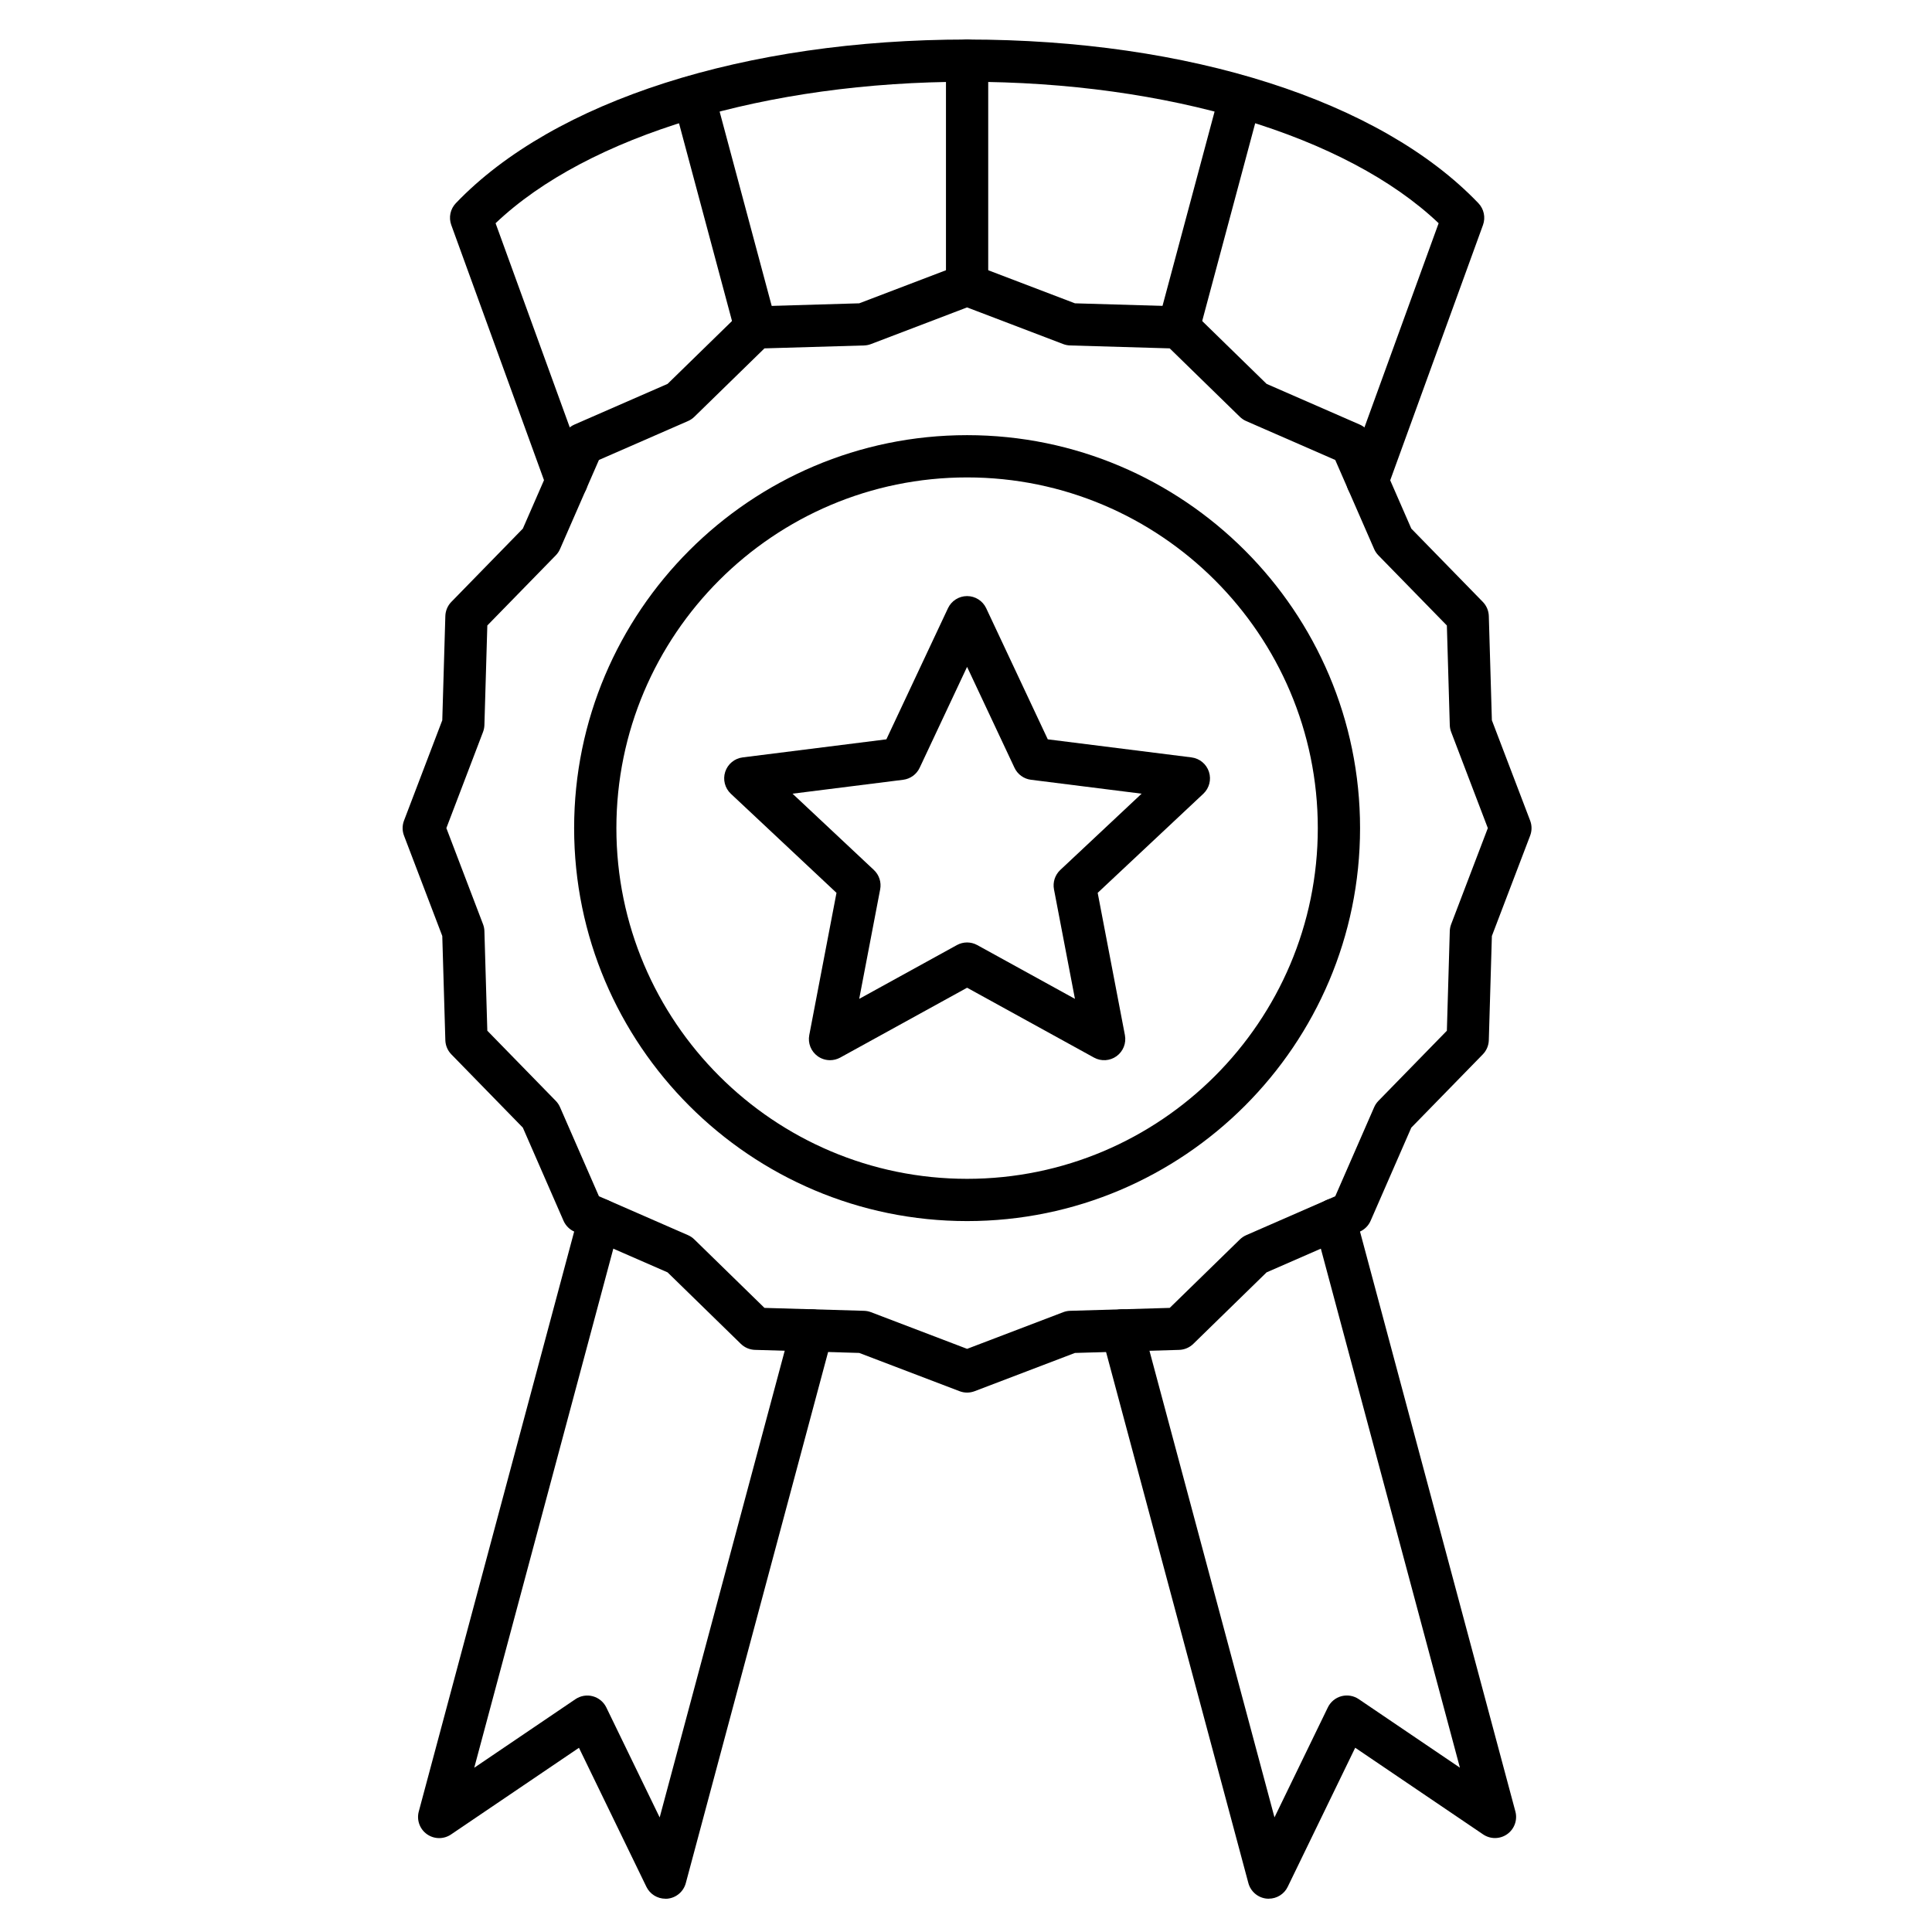
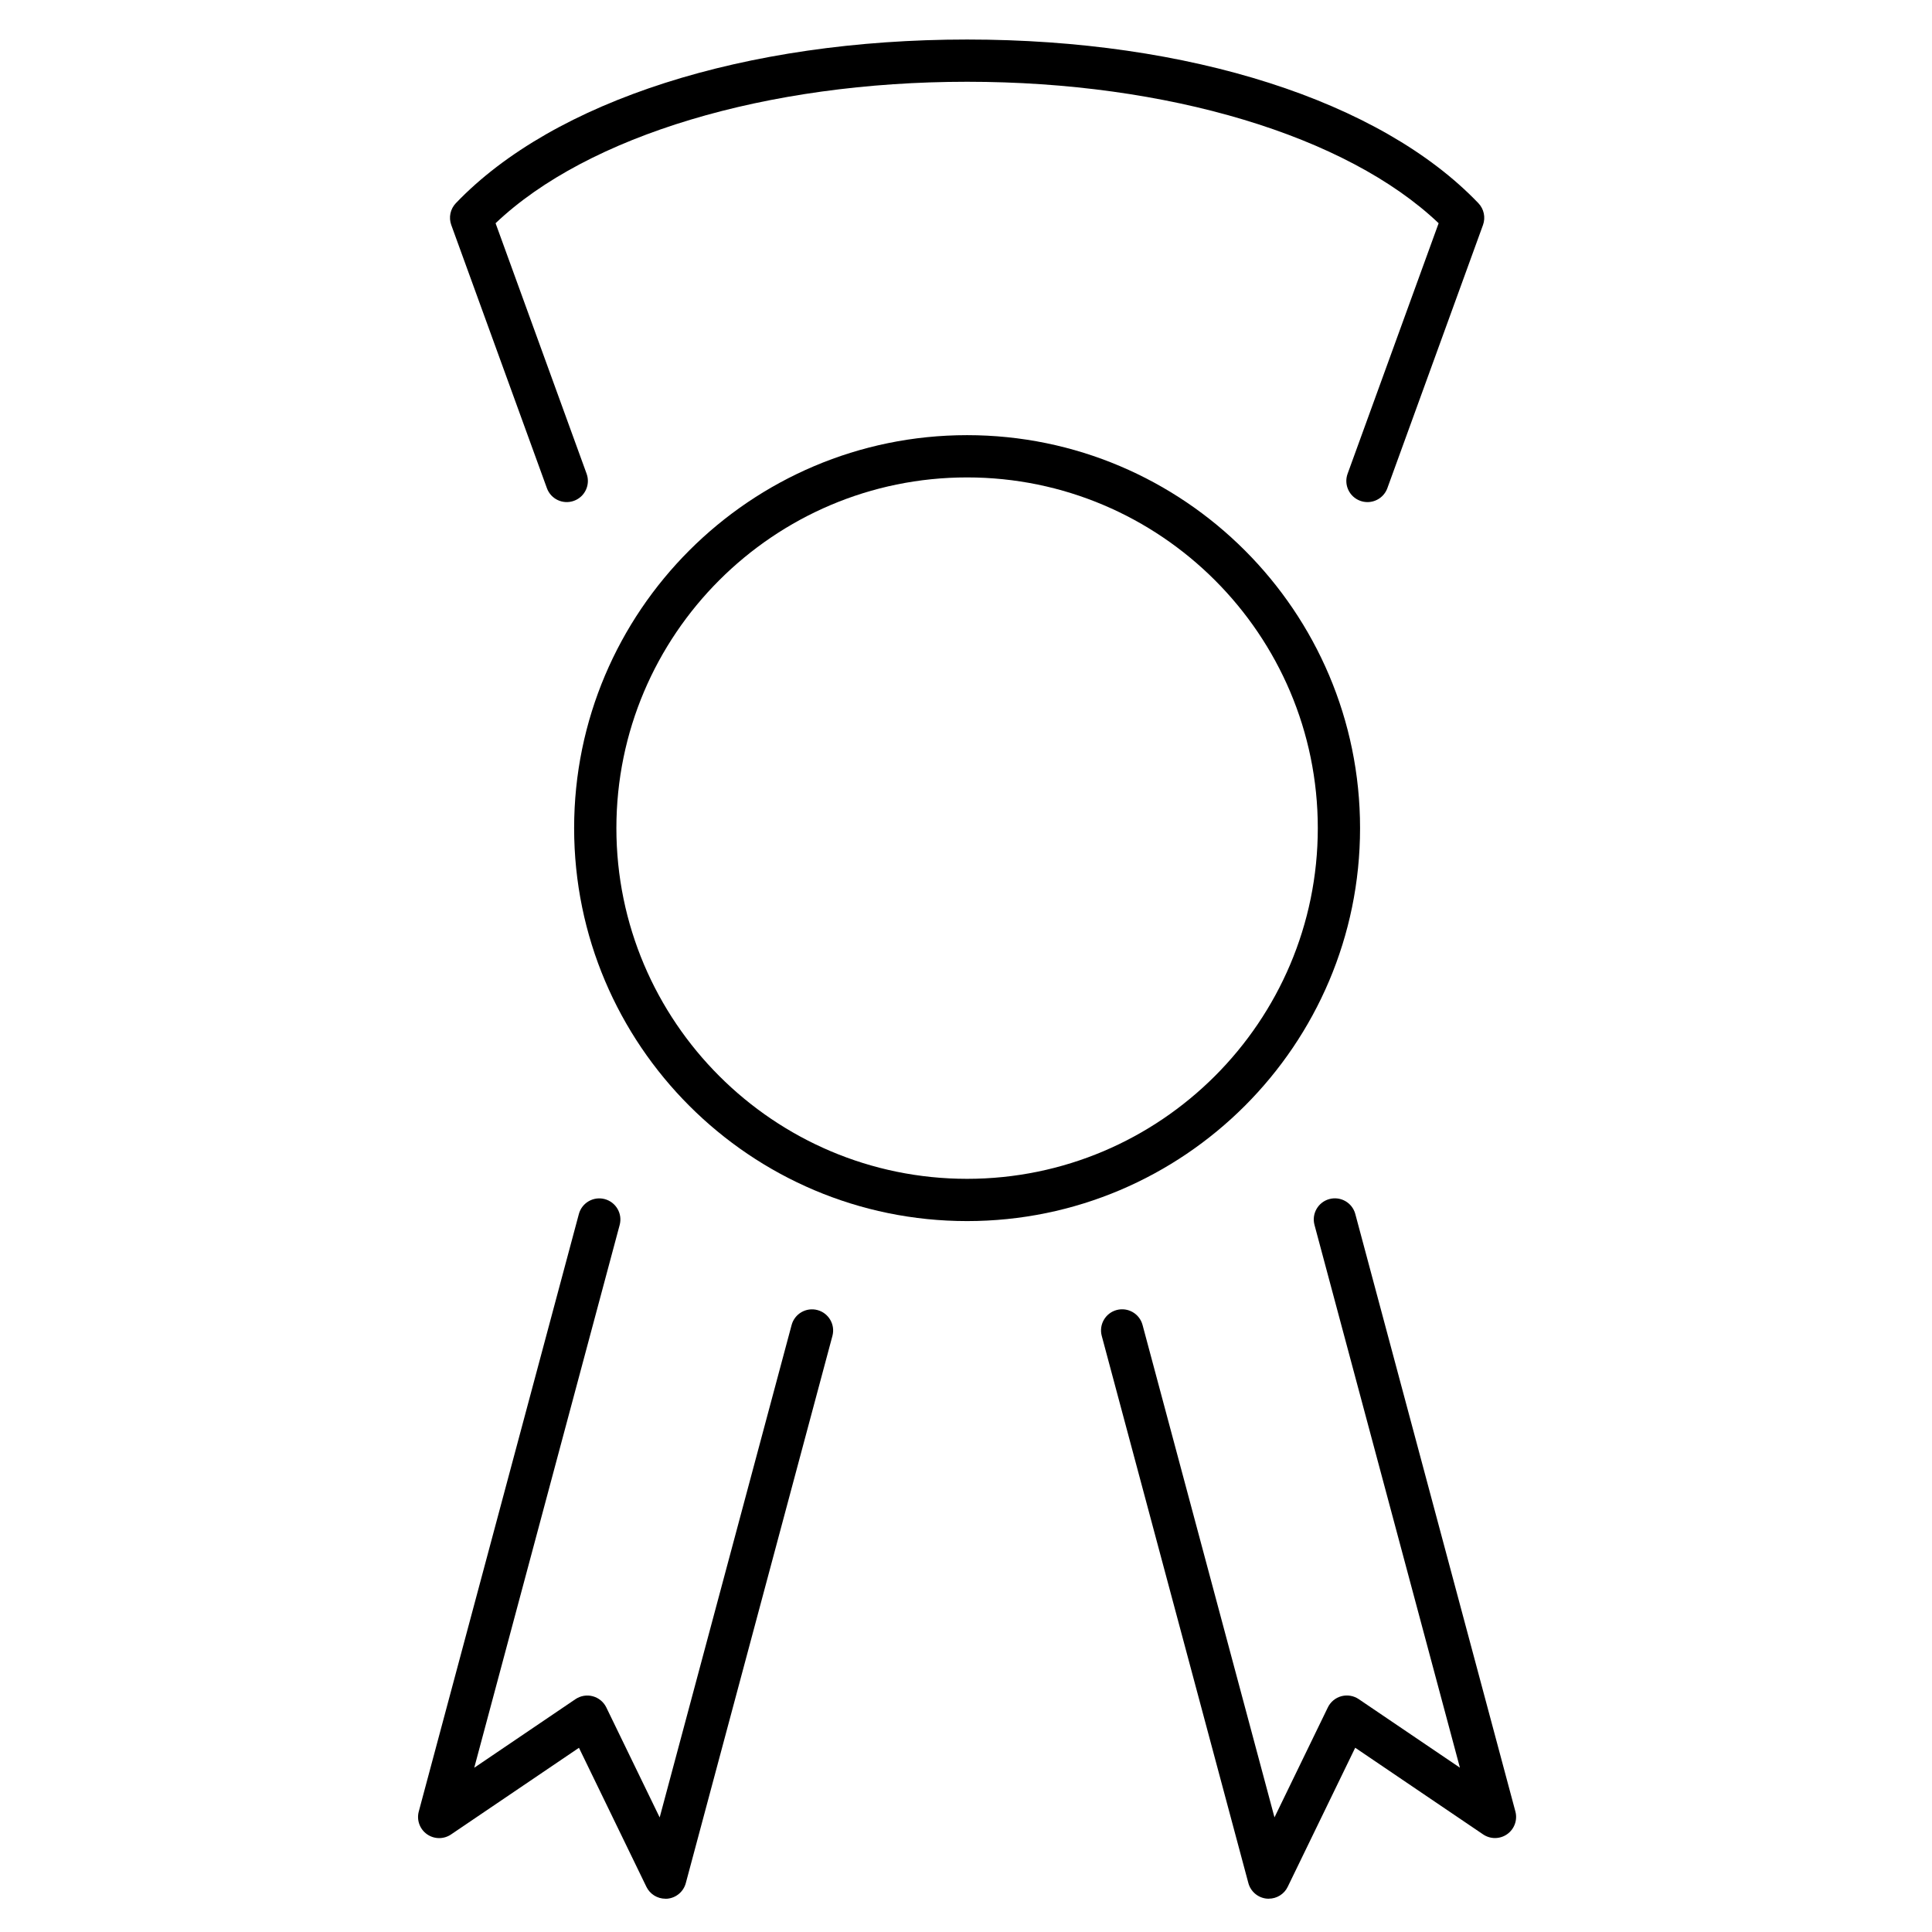
<svg xmlns="http://www.w3.org/2000/svg" fill="#000000" width="800px" height="800px" version="1.1" viewBox="144 144 512 512">
  <g>
-     <path d="m400.29 513.05c-0.676 0-1.352-0.121-1.996-0.367l-26.59-10.141-27.625-0.812c-1.402-0.043-2.742-0.609-3.746-1.59l-19.418-18.949-24.684-10.781c-1.293-0.566-2.324-1.598-2.891-2.887l-10.781-24.684-18.949-19.422c-0.98-1.004-1.547-2.344-1.59-3.746l-0.812-27.625-10.141-26.59c-0.492-1.285-0.492-2.703 0-3.988l10.141-26.59 0.812-27.625c0.043-1.402 0.609-2.742 1.59-3.746l18.949-19.418 10.781-24.684c0.562-1.293 1.598-2.324 2.891-2.891l24.684-10.781 19.418-18.949c1.004-0.98 2.344-1.547 3.746-1.59l27.625-0.812 26.59-10.141c1.285-0.492 2.703-0.492 3.988 0l26.59 10.141 27.625 0.812c1.402 0.043 2.742 0.609 3.746 1.59l19.418 18.949 24.684 10.781c1.293 0.562 2.324 1.598 2.887 2.891l10.781 24.684 18.949 19.418c0.98 1.004 1.547 2.344 1.59 3.746l0.812 27.625 10.141 26.59c0.492 1.285 0.492 2.703 0 3.988l-10.141 26.59-0.812 27.625c-0.043 1.402-0.609 2.742-1.59 3.746l-18.953 19.422-10.781 24.684c-0.566 1.293-1.598 2.324-2.887 2.887l-24.684 10.781-19.422 18.953c-1.004 0.98-2.344 1.547-3.746 1.59l-27.625 0.812-26.59 10.141c-0.633 0.238-1.309 0.363-1.984 0.363zm-53.695-22.445 26.387 0.773c0.629 0.02 1.246 0.141 1.832 0.363l25.48 9.719 25.477-9.719c0.586-0.223 1.203-0.348 1.832-0.363l26.387-0.773 18.59-18.141c0.484-0.473 1.051-0.852 1.668-1.125l23.609-10.316 10.312-23.609c0.27-0.617 0.652-1.184 1.125-1.668l18.141-18.59 0.773-26.387c0.02-0.629 0.141-1.246 0.363-1.832l9.719-25.477-9.719-25.48c-0.223-0.586-0.348-1.203-0.363-1.832l-0.773-26.387-18.145-18.586c-0.473-0.484-0.852-1.051-1.125-1.668l-10.312-23.609-23.609-10.312c-0.617-0.27-1.184-0.652-1.668-1.125l-18.59-18.141-26.387-0.773c-0.629-0.02-1.246-0.141-1.832-0.363l-25.477-9.719-25.48 9.719c-0.586 0.223-1.203 0.348-1.832 0.363l-26.387 0.773-18.59 18.141c-0.484 0.473-1.051 0.852-1.668 1.121l-23.609 10.312-10.312 23.609c-0.27 0.621-0.652 1.188-1.125 1.668l-18.141 18.586-0.773 26.387c-0.02 0.629-0.141 1.246-0.363 1.832l-9.719 25.48 9.719 25.477c0.223 0.586 0.348 1.203 0.363 1.832l0.773 26.387 18.141 18.59c0.473 0.484 0.852 1.051 1.125 1.668l10.312 23.609 23.609 10.312c0.621 0.27 1.188 0.652 1.668 1.125zm26.223-260.66h0.012z" />
    <path d="m400.29 467.6c-57.422 0-104.14-46.715-104.14-104.14 0-57.422 46.715-104.14 104.14-104.14 57.422 0 104.14 46.715 104.14 104.14 0 57.422-46.715 104.14-104.14 104.14zm0-197.08c-51.246 0-92.941 41.691-92.941 92.941 0 51.246 41.691 92.941 92.941 92.941 51.246 0 92.941-41.691 92.941-92.941 0-51.246-41.695-92.941-92.941-92.941z" />
    <path d="m320.34 647.18c-2.129 0-4.094-1.211-5.035-3.152l-17.875-36.844-33.902 22.969c-1.938 1.312-4.481 1.281-6.387-0.074s-2.766-3.75-2.16-6.008l42.426-158.34c0.801-2.984 3.871-4.754 6.856-3.957 2.984 0.801 4.758 3.871 3.957 6.856l-38.539 143.84 26.82-18.172c1.348-0.91 3.019-1.195 4.59-0.773 1.57 0.422 2.879 1.504 3.59 2.965l14.141 29.148 34.965-130.5c0.801-2.984 3.867-4.758 6.856-3.957 2.984 0.801 4.758 3.871 3.957 6.856l-38.855 145.01c-0.605 2.258-2.551 3.902-4.875 4.125-0.172 0.008-0.352 0.02-0.527 0.02z" />
    <path d="m480.24 647.18c-0.176 0-0.355-0.008-0.535-0.023-2.328-0.223-4.269-1.867-4.875-4.125l-38.855-145.01c-0.801-2.984 0.973-6.055 3.957-6.856 2.992-0.793 6.055 0.973 6.856 3.957l34.965 130.5 14.145-29.148c0.707-1.461 2.019-2.543 3.586-2.965 1.57-0.414 3.246-0.137 4.59 0.773l26.82 18.172-38.539-143.84c-0.801-2.984 0.973-6.055 3.957-6.856 2.992-0.793 6.055 0.973 6.856 3.957l42.426 158.34c0.605 2.258-0.258 4.652-2.16 6.008-1.906 1.355-4.453 1.387-6.387 0.074l-33.902-22.969-17.879 36.844c-0.93 1.941-2.894 3.156-5.023 3.156z" />
    <path d="m506.39 277.06c-0.637 0-1.281-0.109-1.914-0.34-2.906-1.055-4.406-4.269-3.348-7.172l24.125-66.391c-24.379-23.195-71.773-37.488-124.96-37.488-53.191 0-100.58 14.293-124.96 37.488l24.125 66.391c1.055 2.906-0.441 6.117-3.352 7.172-2.902 1.059-6.117-0.441-7.172-3.352l-25.344-69.746c-0.727-2-0.258-4.242 1.219-5.781 25.988-27.156 76.637-43.367 135.49-43.367 58.852 0 109.5 16.211 135.49 43.371 1.473 1.539 1.945 3.781 1.219 5.781l-25.344 69.746c-0.828 2.273-2.977 3.688-5.266 3.688z" />
-     <path d="m363.96 424.96c-1.16 0-2.312-0.359-3.289-1.07-1.754-1.273-2.617-3.449-2.207-5.578l7.215-37.699-27.996-26.258c-1.582-1.484-2.164-3.75-1.496-5.812 0.672-2.062 2.473-3.555 4.625-3.824l38.086-4.789 16.324-34.742c0.922-1.965 2.894-3.219 5.066-3.219 2.168 0 4.144 1.254 5.066 3.219l16.32 34.742 38.086 4.789c2.152 0.27 3.953 1.762 4.625 3.824s0.09 4.328-1.492 5.812l-27.996 26.258 7.215 37.699c0.406 2.133-0.453 4.309-2.207 5.582-1.754 1.277-4.09 1.422-5.988 0.375l-33.625-18.512-33.625 18.512c-0.852 0.465-1.781 0.691-2.707 0.691zm-9.93-70.625 21.555 20.215c1.398 1.312 2.031 3.25 1.668 5.137l-5.555 29.023 25.887-14.254c1.68-0.926 3.719-0.926 5.398 0l25.887 14.254-5.555-29.023c-0.359-1.883 0.27-3.824 1.668-5.137l21.555-20.215-29.32-3.688c-1.902-0.238-3.551-1.438-4.367-3.176l-12.566-26.746-12.566 26.746c-0.816 1.738-2.465 2.934-4.367 3.176z" />
-     <path d="m344.24 236.39c-2.473 0-4.734-1.648-5.402-4.152l-16.395-61.184c-0.801-2.984 0.973-6.055 3.957-6.856s6.055 0.973 6.856 3.957l16.395 61.18c0.801 2.984-0.973 6.055-3.957 6.856-0.488 0.137-0.977 0.199-1.453 0.199z" />
-     <path d="m400.29 225.07c-3.09 0-5.598-2.508-5.598-5.598v-59.398c0-3.09 2.508-5.598 5.598-5.598 3.09 0 5.598 2.508 5.598 5.598v59.398c0 3.094-2.508 5.598-5.598 5.598z" />
-     <path d="m456.34 236.39c-0.48 0-0.965-0.062-1.453-0.191-2.988-0.801-4.758-3.871-3.957-6.856l16.395-61.18c0.801-2.988 3.871-4.758 6.856-3.957 2.988 0.801 4.758 3.871 3.957 6.856l-16.395 61.18c-0.668 2.5-2.93 4.148-5.402 4.148z" />
  </g>
</svg>